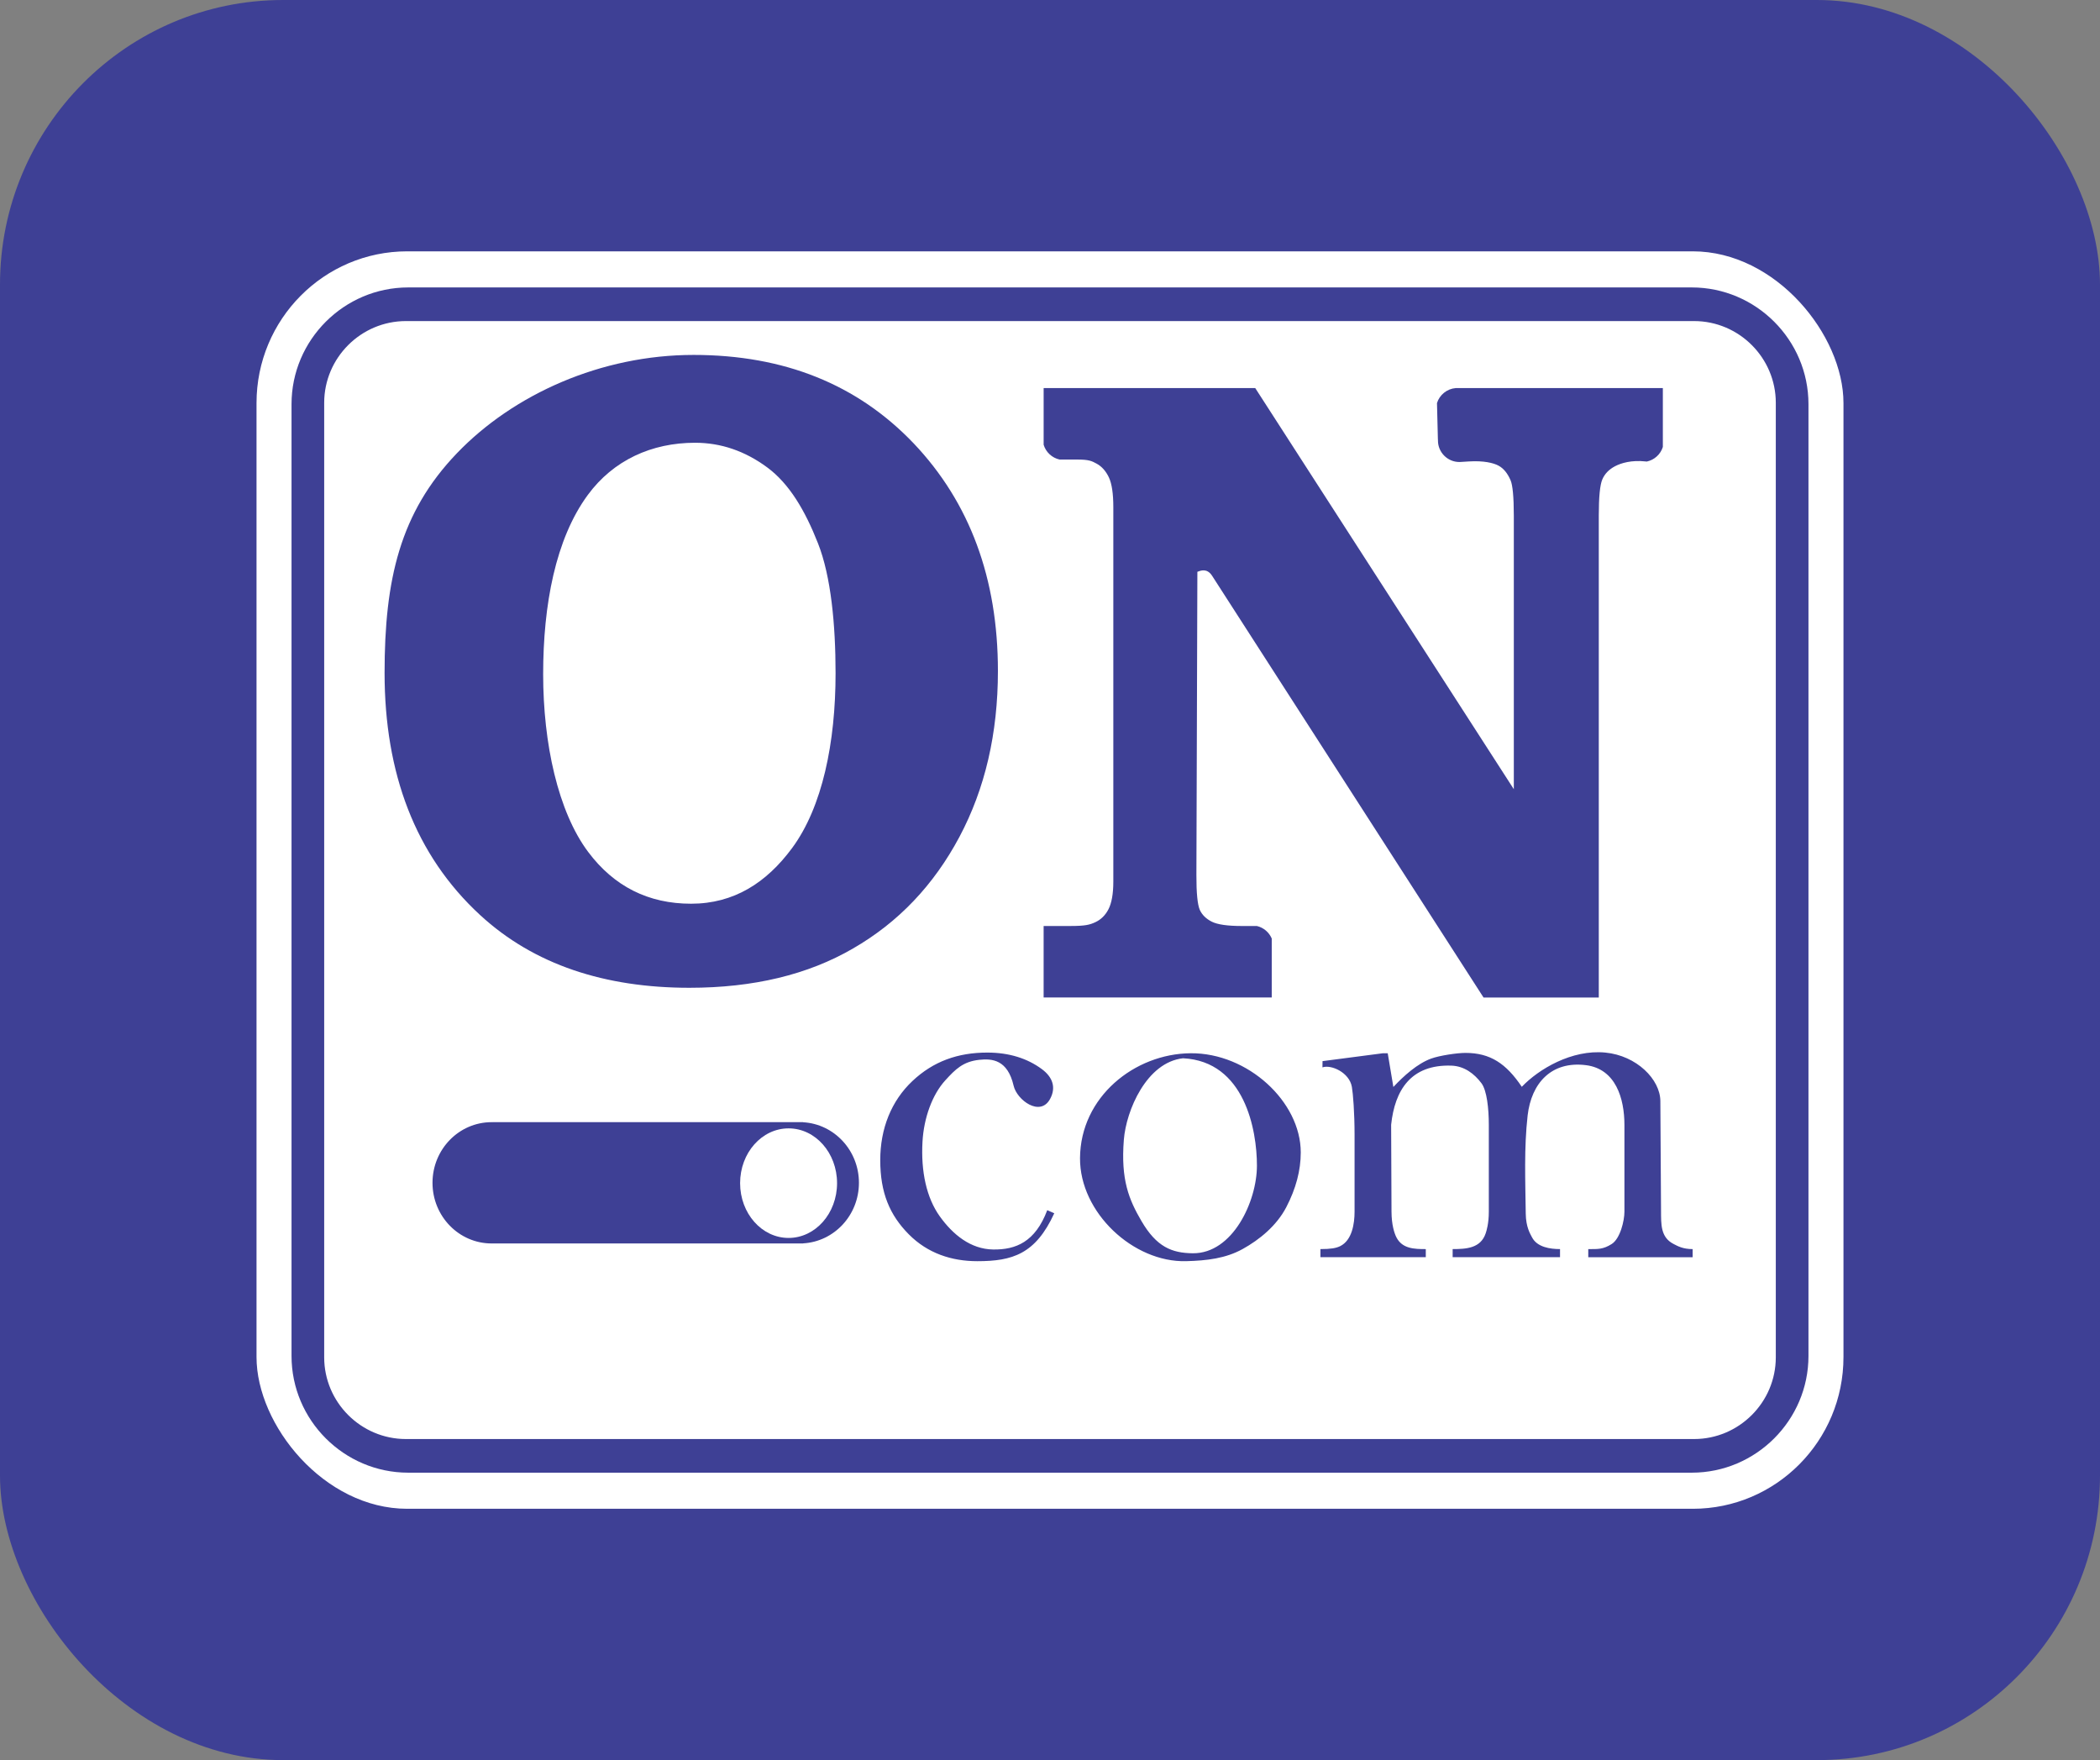
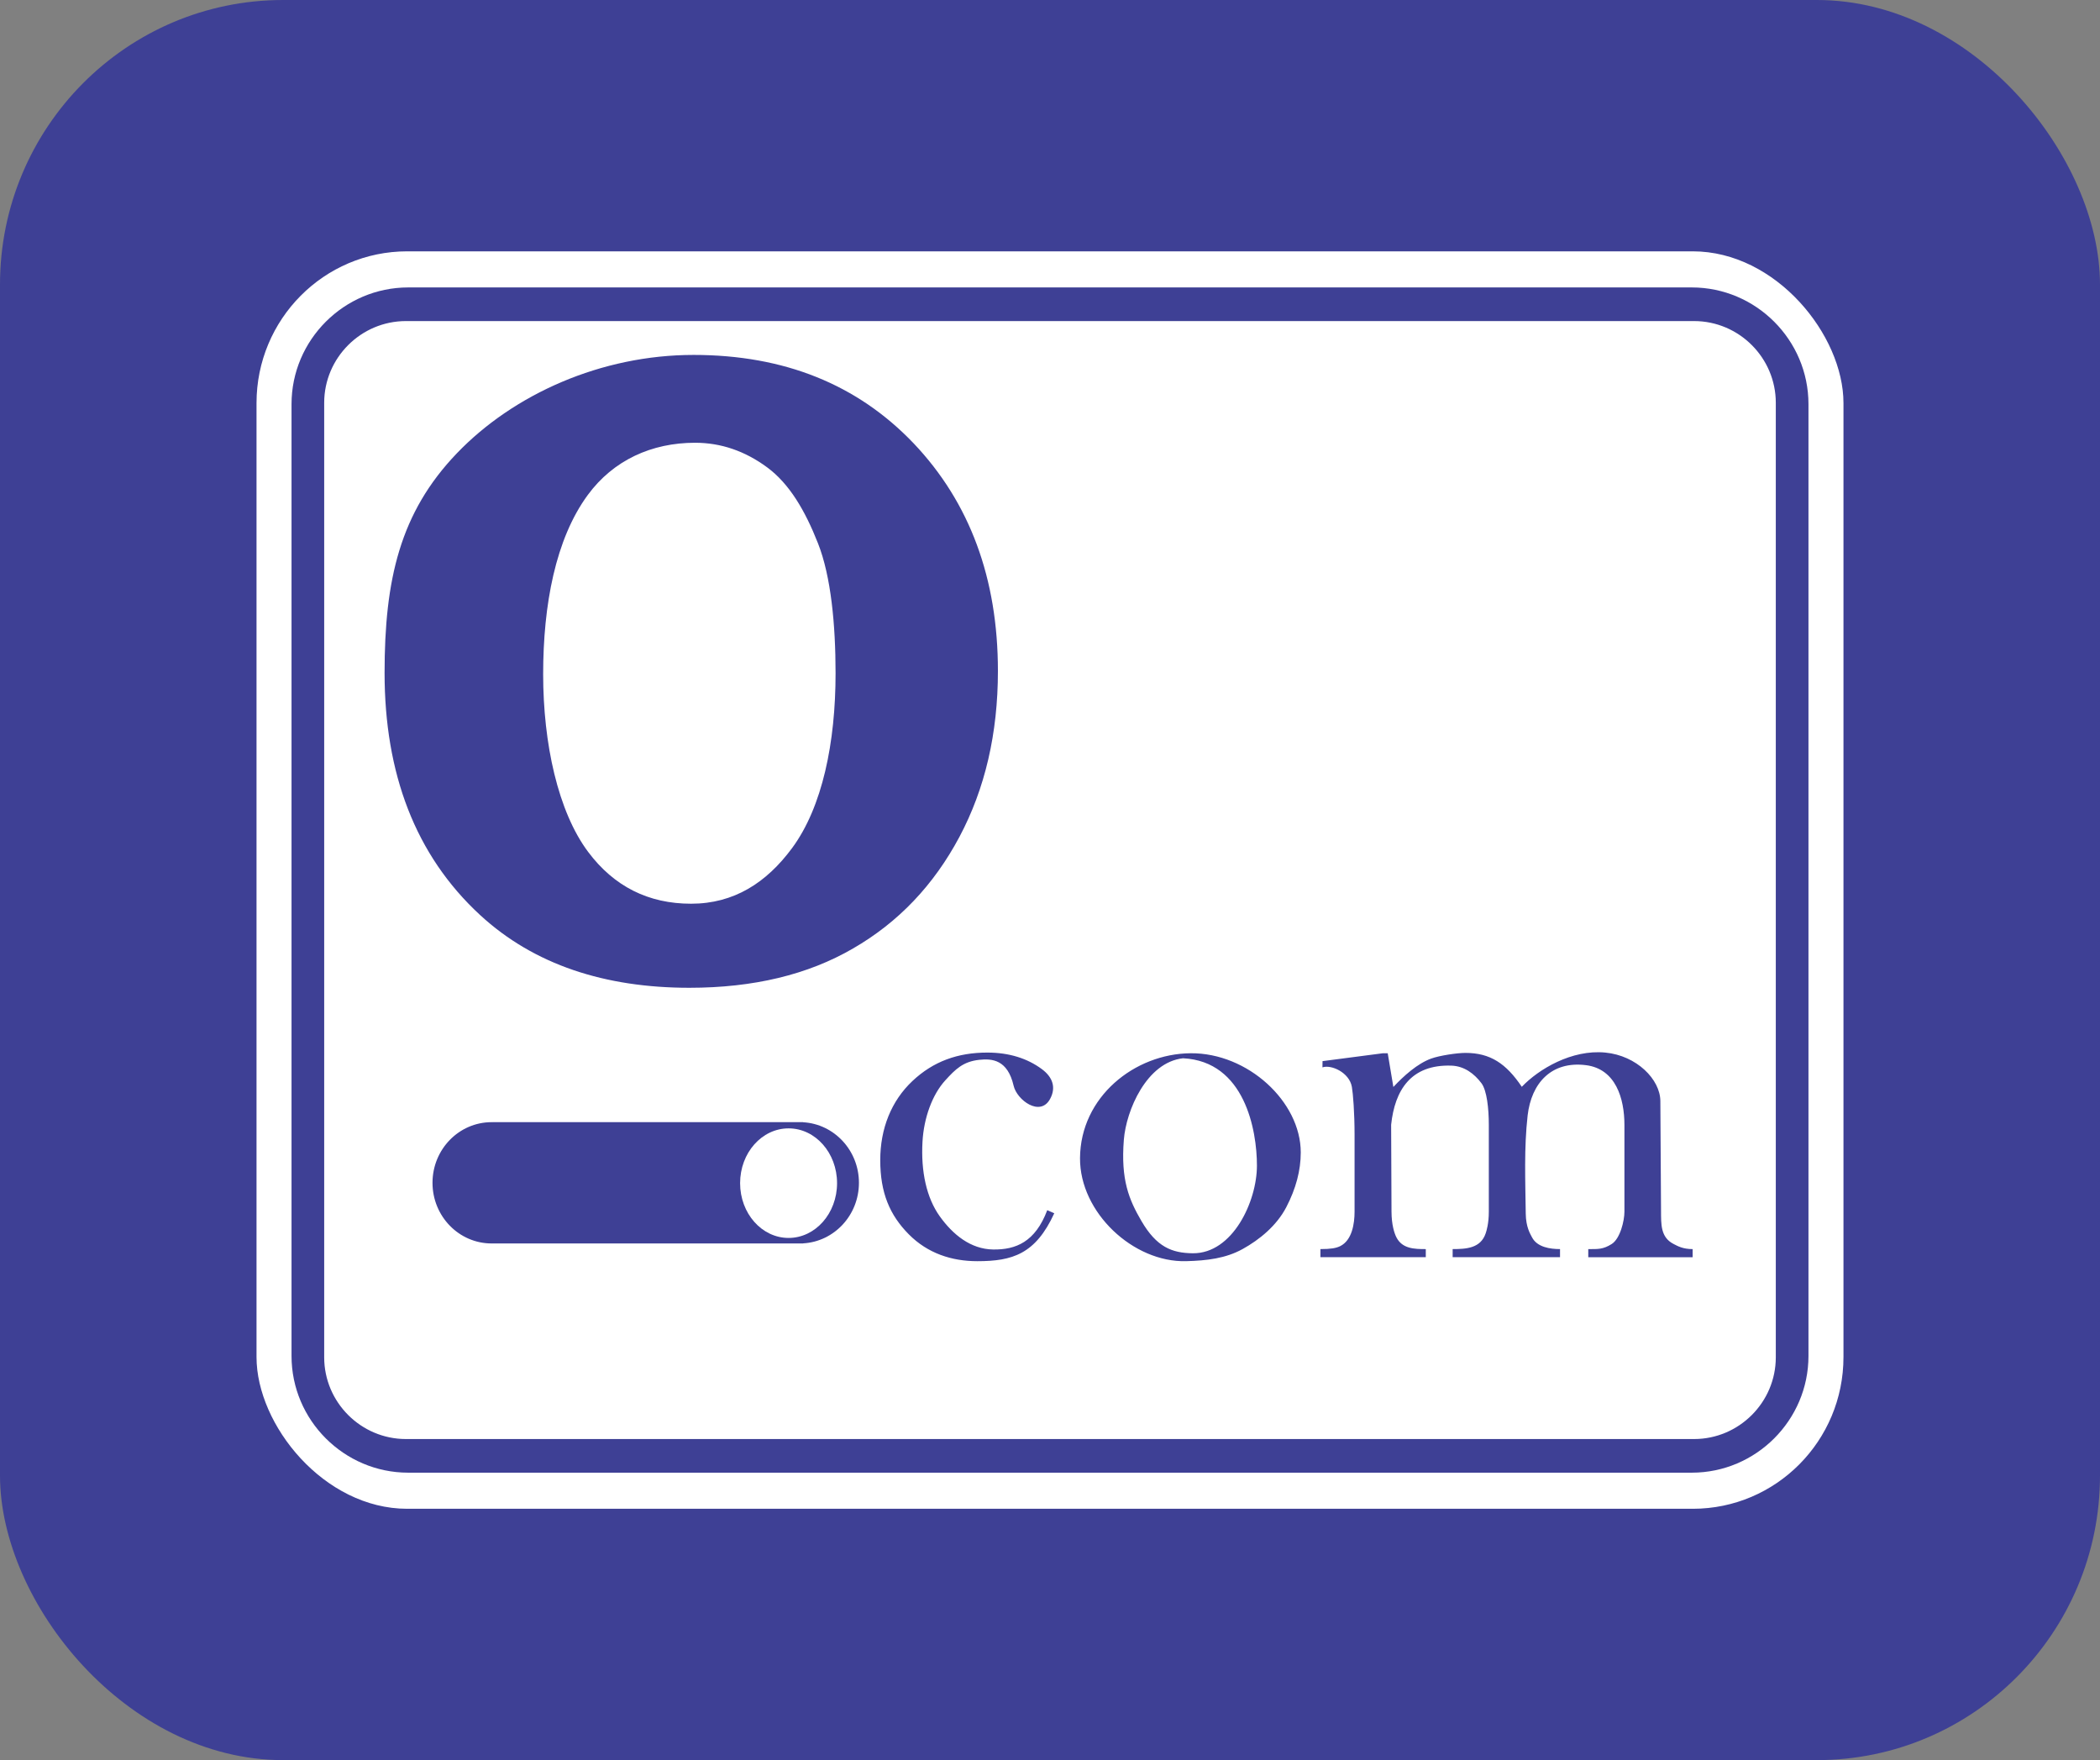
<svg xmlns="http://www.w3.org/2000/svg" fill-rule="evenodd" clip-rule="evenodd" viewBox="0 0 2232.67 1871.1">
  <rect x="0" y="0" width="2232.67" height="1871.1" fill="#808080" stroke="none" />
  <rect fill="#3E4095" x="-0" width="2232.67" height="1871.1" rx="301.01" ry="302.52" />
  <rect fill="#ffffff" x="272.73" y="267.18" width="1687.21" height="1336.74" rx="160.2" ry="161.28" />
  <path fill="#3E4095" fill-rule="nonzero" d="M737.3 377.3c96.49,0 174.39,31.42 234.16,94.1 59.62,62.84 89.5,143.55 89.5,241.96 0,66.35 -13.68,125.05 -40.89,176.25 -27.36,51.36 -64.97,90.91 -113.14,118.67 -48.02,27.91 -106,41.79 -173.95,41.79 -89.8,0 -165.21,-24.51 -222.48,-77.27 -69.1,-63.67 -101.63,-150.81 -101.63,-257.51 0,-99.05 16.32,-170.3 76.86,-233.41 60.46,-63.03 153.73,-104.57 251.56,-104.57zm1.78 93.37c-46.24,0 -86.97,18.51 -114.16,55.51 -34.34,46.72 -47.45,116.85 -47.45,190.54 0,73.69 15.8,146.14 47.87,188.95 27.54,36.76 64.08,55.03 109.42,55.03 45.49,0 80.06,-22.25 107.28,-59.02 32.38,-43.75 46.32,-112.54 46.32,-185.91 0,-51.68 -4.84,-103.05 -18.67,-138.14 -13.83,-35.09 -30.45,-63.37 -54.05,-80.79 -23.51,-17.34 -49.06,-26.16 -76.57,-26.16z" />
-   <path fill="#3E4095" fill-rule="nonzero" d="M1109.54 412.55l225 0 274.92 426.42 0 -290.84c0,-20.1 -1.29,-32.53 -3.42,-37.49 -3.18,-7.41 -7.39,-12.68 -12.86,-15.63 -5.41,-2.93 -15.84,-5.42 -31.42,-4.47l-9.78 0.6 -0.41 0c-12.53,0 -22.77,-10.25 -22.77,-22.77l0 -1.03 -0.06 0 -0.97 -38.87c2.74,-8.7 10.59,-15.19 19.99,-15.92l220.14 0 0 62.6c-2.45,7.8 -9.01,13.83 -17.12,15.52l-1.18 -0.13c-15.03,-1.64 -26.09,1.7 -32.56,5.1 -6.53,3.44 -10.99,8.12 -13.51,14.04 -2.5,5.86 -3.74,18.69 -3.74,38.29l0 512.43 -122.54 0 -288.7 -448.52c-5.43,-8.16 -12.07,-5.27 -15.53,-4.04l-1.04 322.31c-0.06,19.23 1.22,31.61 3.58,37.01 2.28,5.21 6.65,9.53 12.7,12.6 6.12,3.11 16.93,4.63 32.07,4.63l15.96 0c7.11,1.67 12.96,6.69 15.79,13.28l0 62.71 -242.52 0 0 -76 28.49 0c15.79,0 20.55,-1.29 26.4,-3.99 5.85,-2.7 10.6,-7.19 14,-13.72 3.4,-6.53 5.21,-16.43 5.21,-29.51l0 -398.07c0,-14.36 -1.58,-24.93 -4.72,-31.59 -3.18,-6.72 -7.53,-11.59 -12.86,-14.52 -5.4,-2.96 -8.35,-4.47 -21.03,-4.47l-18.56 0c-8.07,-1.78 -14.56,-7.87 -16.92,-15.71l0 -60.29z" />
  <path fill="#3E4095" fill-rule="nonzero" d="M1120.88 1289.75c-19.93,43.52 -44.62,50.96 -81.83,50.96 -27.15,0 -52.78,-8.27 -72.93,-28.66 -20.16,-20.39 -30.26,-43.98 -30.26,-78.79 0,-33.61 11.84,-63.02 34.19,-84.06 22.31,-21.01 48.41,-30.26 79.65,-30.26 23.5,0 42.72,6.35 57.85,17.49 11.77,8.66 15.43,19.75 8.85,31.85 -10.52,19.33 -35.2,1.21 -38.74,-14.1 -6.43,-27.83 -22.99,-28.98 -36.5,-27.54 -17.35,1.86 -25.43,10.12 -36.02,21.68 -14.05,15.33 -22.93,40.1 -24.36,65.28 -1.81,31.79 4.28,59.71 18.28,79.3 14,19.58 32.93,35.01 56.78,35.37 24.27,0.36 44.84,-8.08 57.57,-41.79l7.48 3.27zm360.54 -134.25c10.79,-11.56 25.39,-24.8 40.14,-30.17 8.99,-3.27 27.67,-6.04 36.48,-6.04 26.28,0 43.22,11.22 59.9,36.04 17.99,-18.85 53.13,-39.82 88.73,-36.4 33.48,3.21 58.44,28.6 58.58,51.53l0.72 116.92c0.09,13.97 -0.54,27.78 13.08,34.89 4.61,2.41 10.11,5.59 20.52,5.59l0 8.62 -110.96 0 0 -8.62c10.25,0 15.64,0.41 24.84,-5.35 9.08,-5.67 13.61,-24.73 13.61,-34.41l0 -92.2c0,-28.34 -9.33,-59.58 -40.87,-63.56 -36.75,-4.64 -58.07,19.01 -62.05,53.5 -3.92,34.75 -2.42,69.5 -2,104.26 0.18,14.52 4.84,21.66 6.66,25.22 5.42,10.56 19.3,12.53 29.79,12.53l0 8.62 -114.16 0 0 -8.62c14.46,0 29.78,-0.84 35.12,-16.76 0.88,-2.63 3.33,-10.3 3.33,-22.99l0 -92.2c0,-17.48 -2.06,-36.67 -7.82,-44.36 -7.58,-10.11 -18.25,-18.25 -31.95,-18.71 -43.15,-1.45 -60.19,26.16 -64.08,62.86l0.39 92.41c0.06,13.97 3.05,23 5.2,27.22 6.25,12.27 19.13,12.53 31.25,12.53l0 8.62 -112.03 0 0 -8.62c10.95,0 16.63,-0.99 20.96,-3.11 12.72,-6.23 15.35,-24.01 15.35,-36.64l0 -81.9c0,-23.47 -1.64,-43.86 -2.86,-50.78 -2.7,-15.35 -21.94,-23.95 -31.28,-20.76l0.08 -6.62 64.1 -8.37 5.22 0 5.99 35.84zm-215.56 -35.84c60.72,-0.49 117.07,51.45 117.08,105.45 0,19.15 -5.16,38.56 -15.4,58.2 -10.23,19.63 -28.37,34.51 -46.36,44.46 -18.05,10 -38.1,12.36 -60.17,12.93 -56.06,1.45 -113.11,-51.66 -112.76,-109.52 0.39,-65.14 58.02,-111.04 117.61,-111.52zm-8.1 5.34c-38.82,4.28 -60.45,55.58 -62.91,86.54 -3.39,42.63 5.38,63.69 18.74,86.54 15.97,27.3 32.04,34.02 54.65,34.21 42.26,0.36 68.1,-55.05 68.1,-93.21 0,-37.57 -12.92,-110.82 -78.58,-114.08z" />
  <path fill="#3E4095" d="M850.35 1192.92l0.3 0 3.25 0 0 0.1c33.06,1.89 59.3,29.98 59.3,64.37 0,34.39 -26.24,62.48 -59.3,64.37l0 0.1 -3.25 0 -0.3 0 -0.3 -0 -326.34 0 0 -0.01 -1.03 0.01c-34.71,0 -62.85,-28.87 -62.85,-64.47 0,-35.61 28.14,-64.47 62.85,-64.47l1.03 0.01 0 -0.01 326.34 0 0.3 -0z" />
  <ellipse fill="#ffffff" cx="838.4" cy="1257.76" rx="51.54" ry="58.24" />
  <path fill="#3E4095" d="M434.01 305.56l1364.65 0c68.23,0 124.06,55.83 124.06,124.06l0 1011.86c0,68.23 -55.83,124.06 -124.06,124.06l-1364.65 0c-68.23,0 -124.06,-55.83 -124.06,-124.06l0 -1011.86c0,-68.23 55.83,-124.06 124.06,-124.06zm-2.47 35.76l1369.58 0c47.78,0 86.87,39.09 86.87,86.87l0 1014.72c0,47.78 -39.09,86.87 -86.87,86.87l-1369.58 0c-47.78,0 -86.87,-39.09 -86.87,-86.87l0 -1014.72c0,-47.78 39.09,-86.87 86.87,-86.87z" />
</svg>